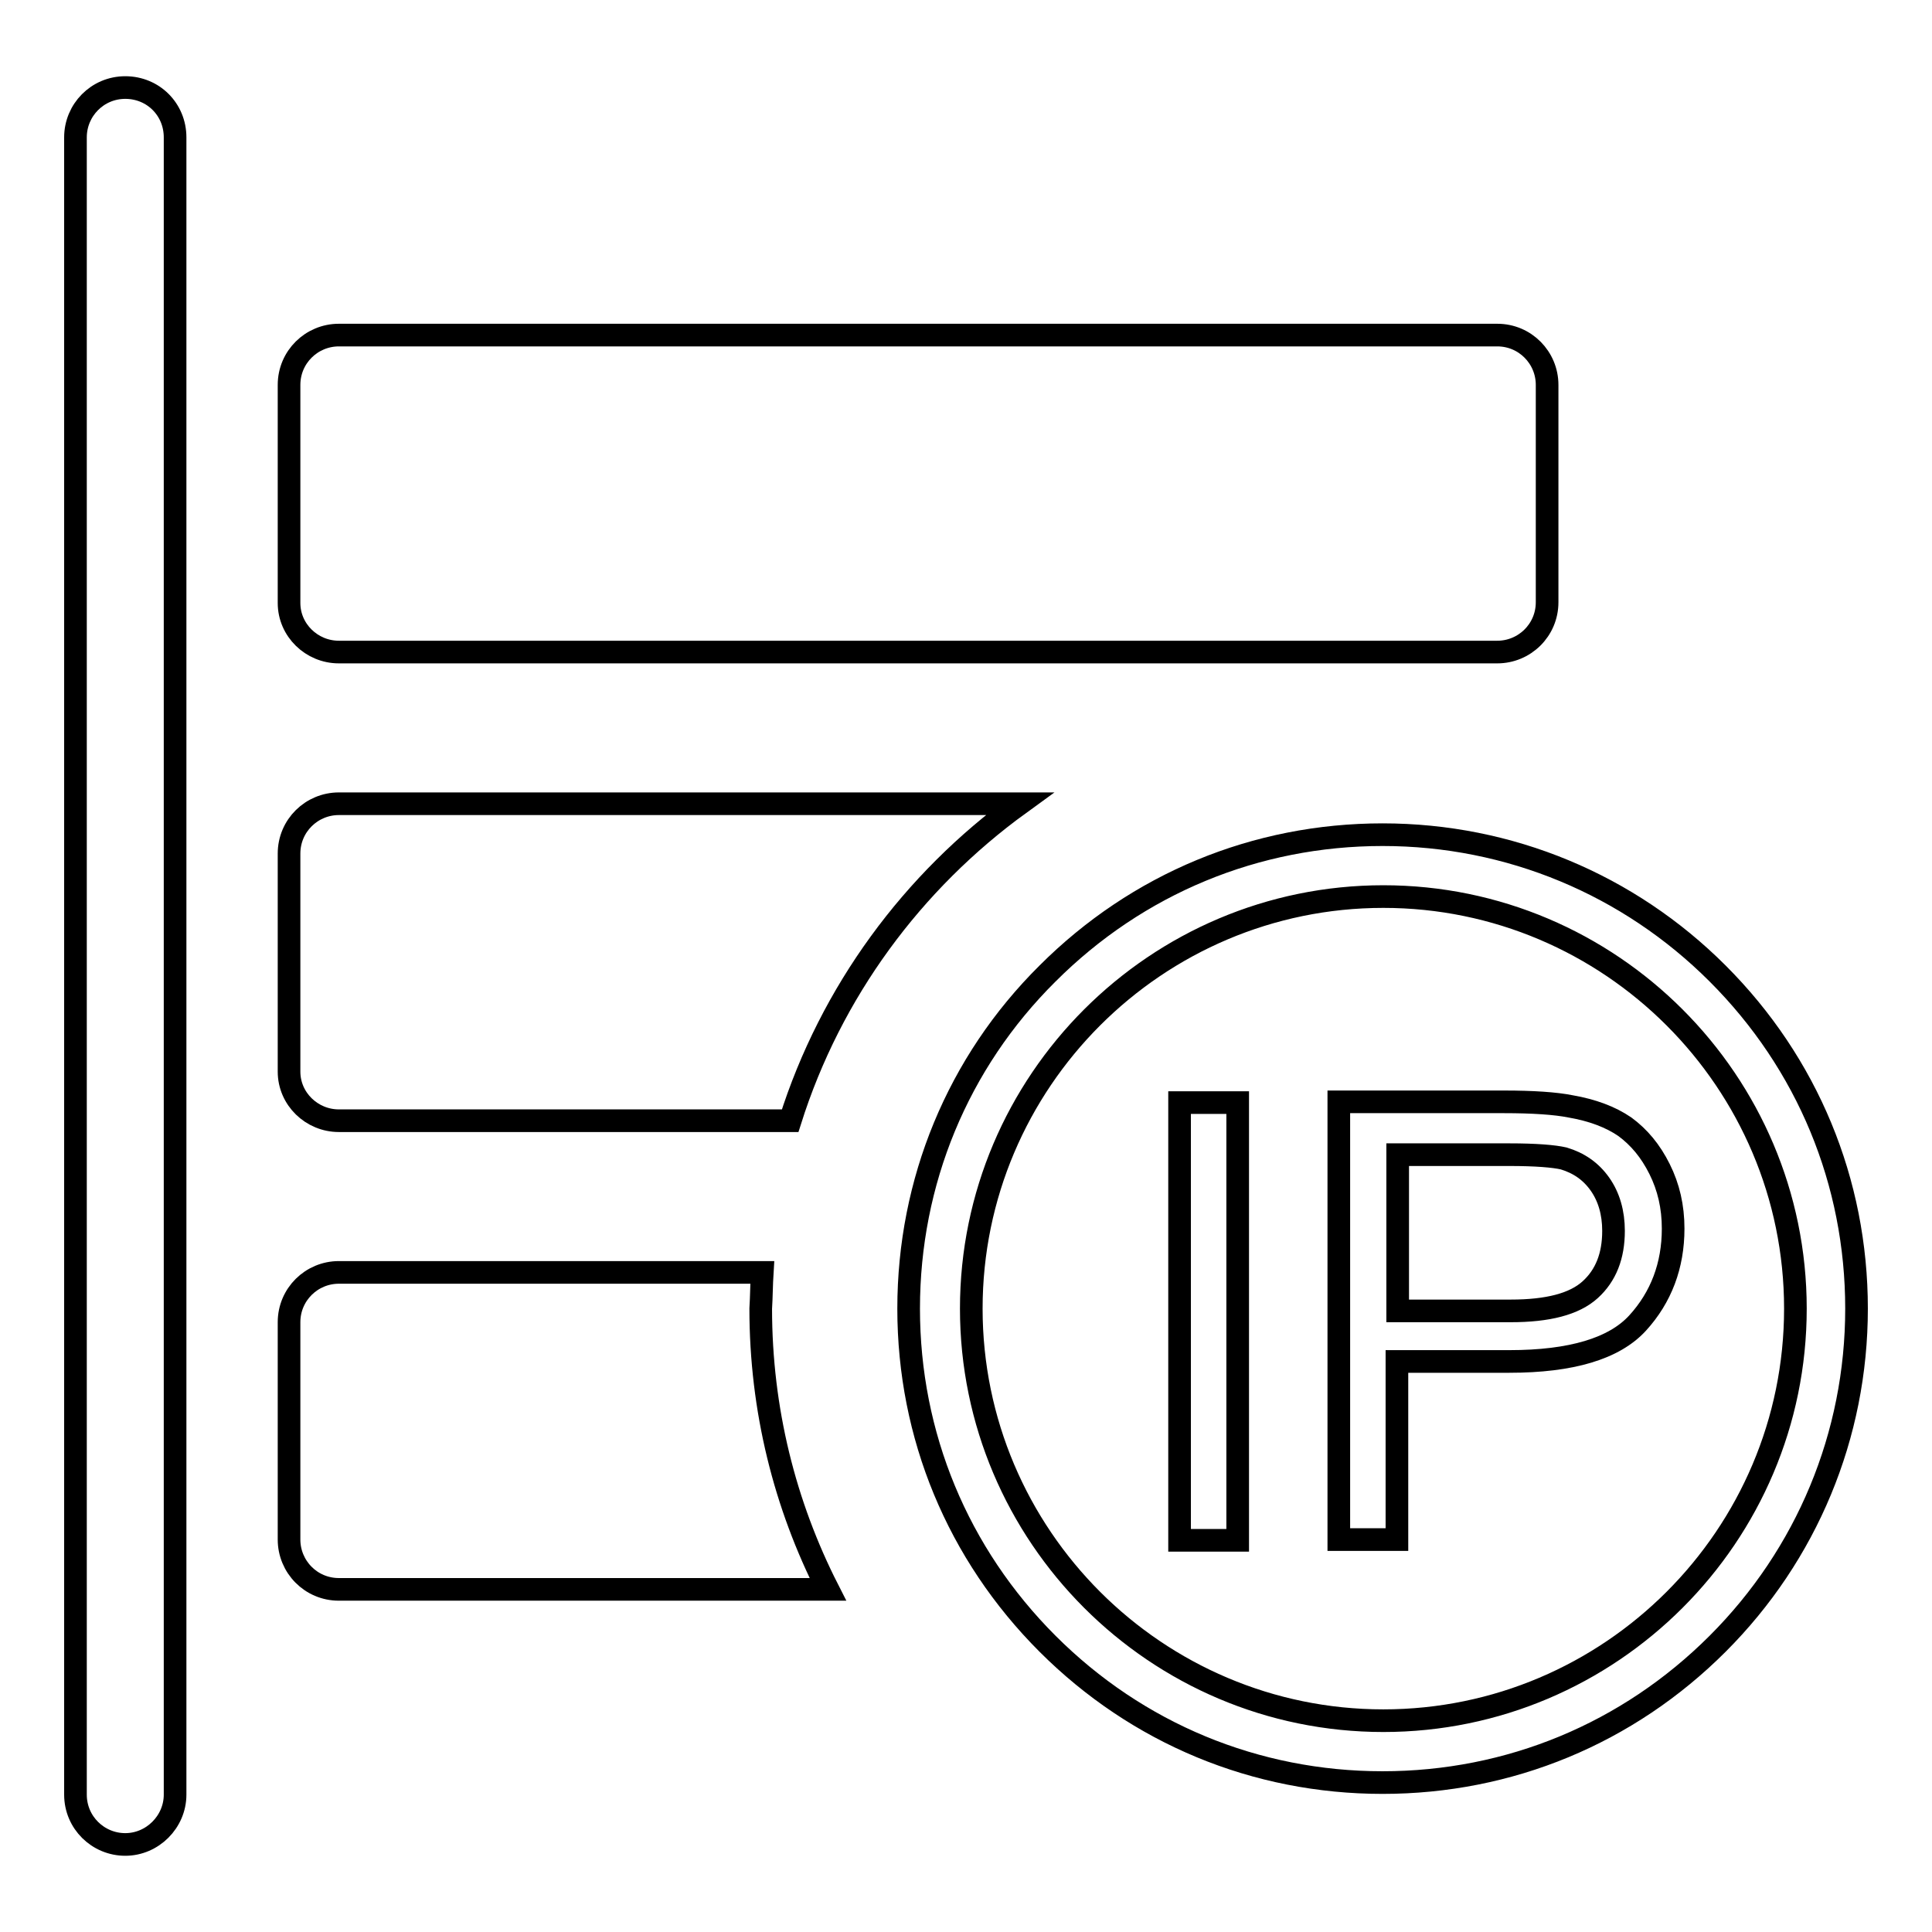
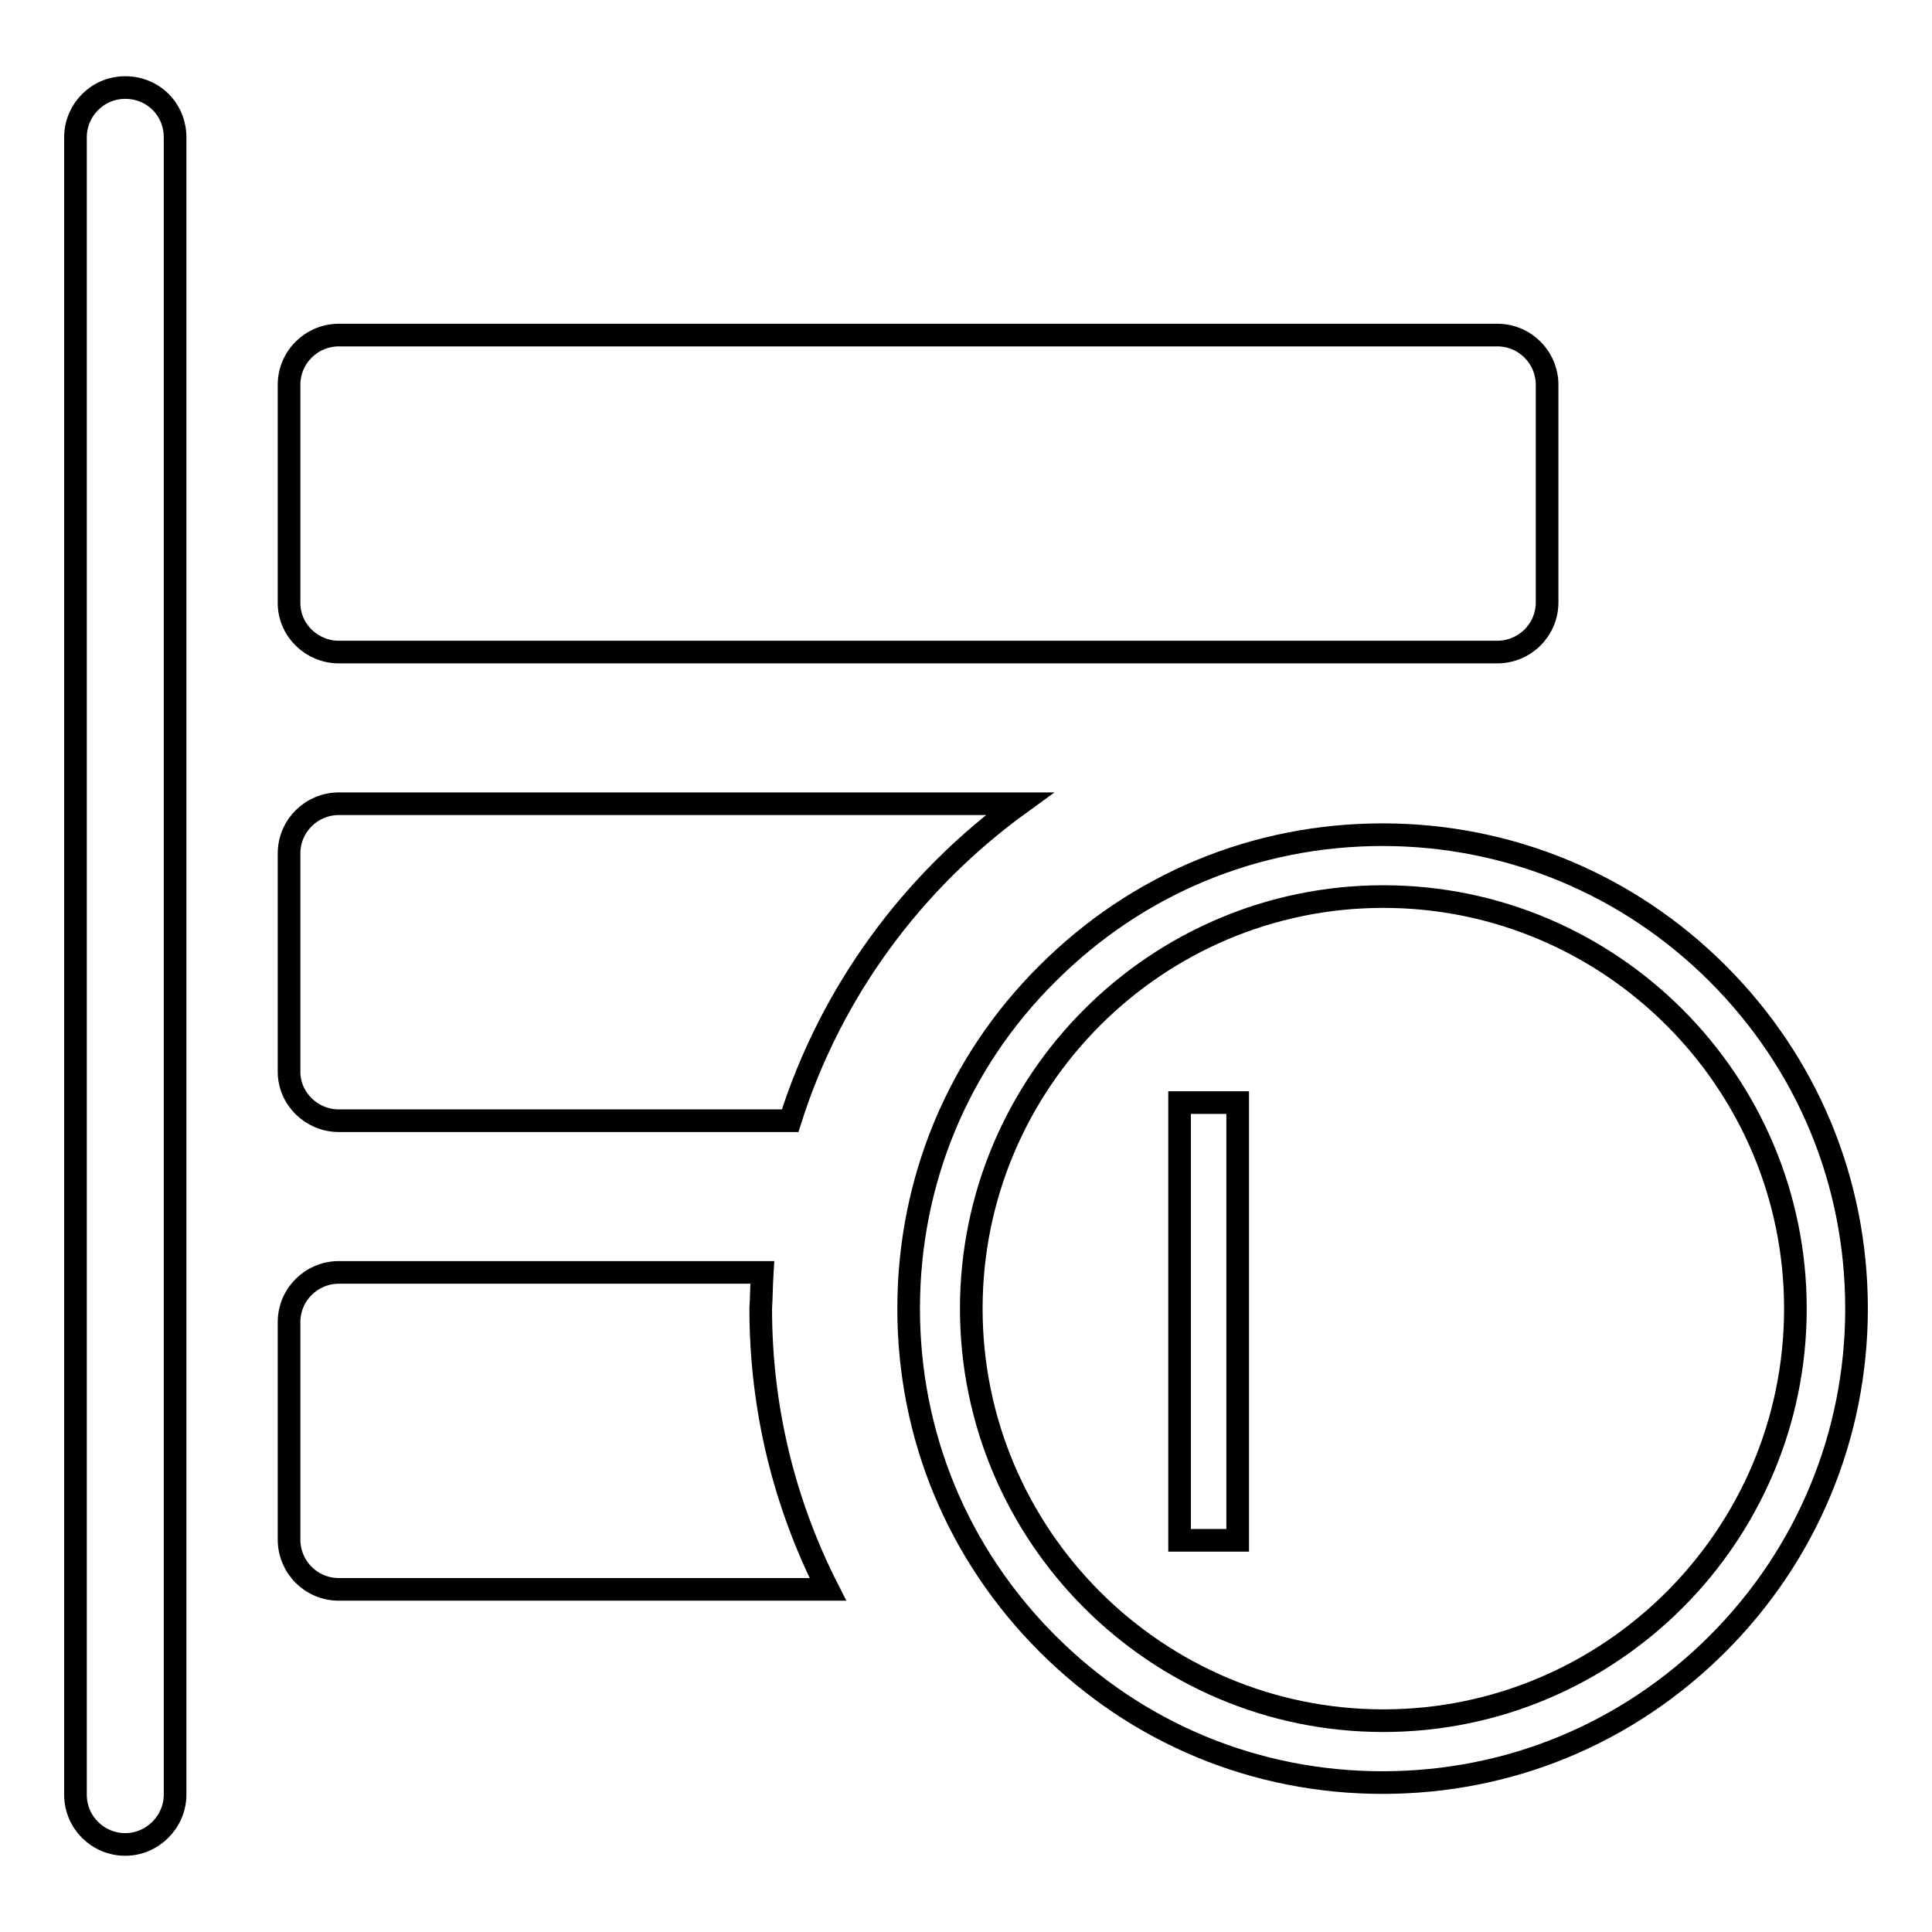
<svg xmlns="http://www.w3.org/2000/svg" version="1.1" x="0px" y="0px" viewBox="0 0 256 256" enable-background="new 0 0 256 256" xml:space="preserve">
  <g>
    <g>
      <path stroke-width="3" fill-opacity="0" stroke="#000000" d="M16.6,11.6c-3.7,0-6.6,3-6.6,6.6v219.6c0,3.7,3,6.6,6.6,6.6s6.6-3,6.6-6.6V18.2C23.2,14.5,20.3,11.6,16.6,11.6z" />
      <path stroke-width="3" fill-opacity="0" stroke="#000000" d="M44.9,86.4h153.5c3.6,0,6.6-2.9,6.6-6.6V51c0-3.6-2.9-6.6-6.6-6.6H44.9c-3.6,0-6.6,2.9-6.6,6.6v28.9C38.3,83.5,41.3,86.4,44.9,86.4z" />
      <path stroke-width="3" fill-opacity="0" stroke="#000000" d="M227.6,129c-11.8-11.8-27.6-18.4-44.4-18.4s-32.5,6.5-44.4,18.4c-11.9,11.8-18.4,27.6-18.4,44.4s6.5,32.5,18.4,44.4s27.6,18.4,44.4,18.4c16.8,0,32.5-6.5,44.4-18.4c11.8-11.8,18.4-27.6,18.4-44.4S239.5,140.9,227.6,129z M183.3,228c-30.1,0-54.6-24.5-54.6-54.6s24.5-54.6,54.6-54.6c30.1,0,54.6,24.5,54.6,54.6C237.9,203.5,213.4,228,183.3,228z" />
      <path stroke-width="3" fill-opacity="0" stroke="#000000" d="M44.9,148.5h59.8c5.4-17.1,16.2-31.7,30.4-42H44.9c-3.6,0-6.6,2.9-6.6,6.6V142C38.3,145.6,41.3,148.5,44.9,148.5z" />
      <path stroke-width="3" fill-opacity="0" stroke="#000000" d="M101,168.6H44.9c-3.6,0-6.6,2.9-6.6,6.6V204c0,3.6,2.9,6.6,6.6,6.6h64.8c-5.7-11.2-8.9-23.8-8.9-37.2C100.9,171.8,100.9,170.2,101,168.6z" />
      <path stroke-width="3" fill-opacity="0" stroke="#000000" d="M156.3,146.1h7.7v58h-7.7V146.1z" />
-       <path stroke-width="3" fill-opacity="0" stroke="#000000" d="M215.3,149.3c-1.9-1.3-4.3-2.2-7.2-2.7c-2-0.4-5-0.6-8.8-0.6h-21.9v58h7.7v-23.6H200c8.2,0,13.9-1.7,17-5.1c3.1-3.4,4.7-7.6,4.7-12.5c0-2.9-0.6-5.5-1.8-7.9S217.2,150.7,215.3,149.3z M210.7,170.9c-2.1,1.9-5.6,2.8-10.5,2.8h-15v-20.7H200c3.5,0,5.9,0.2,7.2,0.5c2,0.6,3.6,1.7,4.8,3.4s1.8,3.8,1.8,6.2C213.8,166.4,212.8,169,210.7,170.9z" />
    </g>
  </g>
</svg>